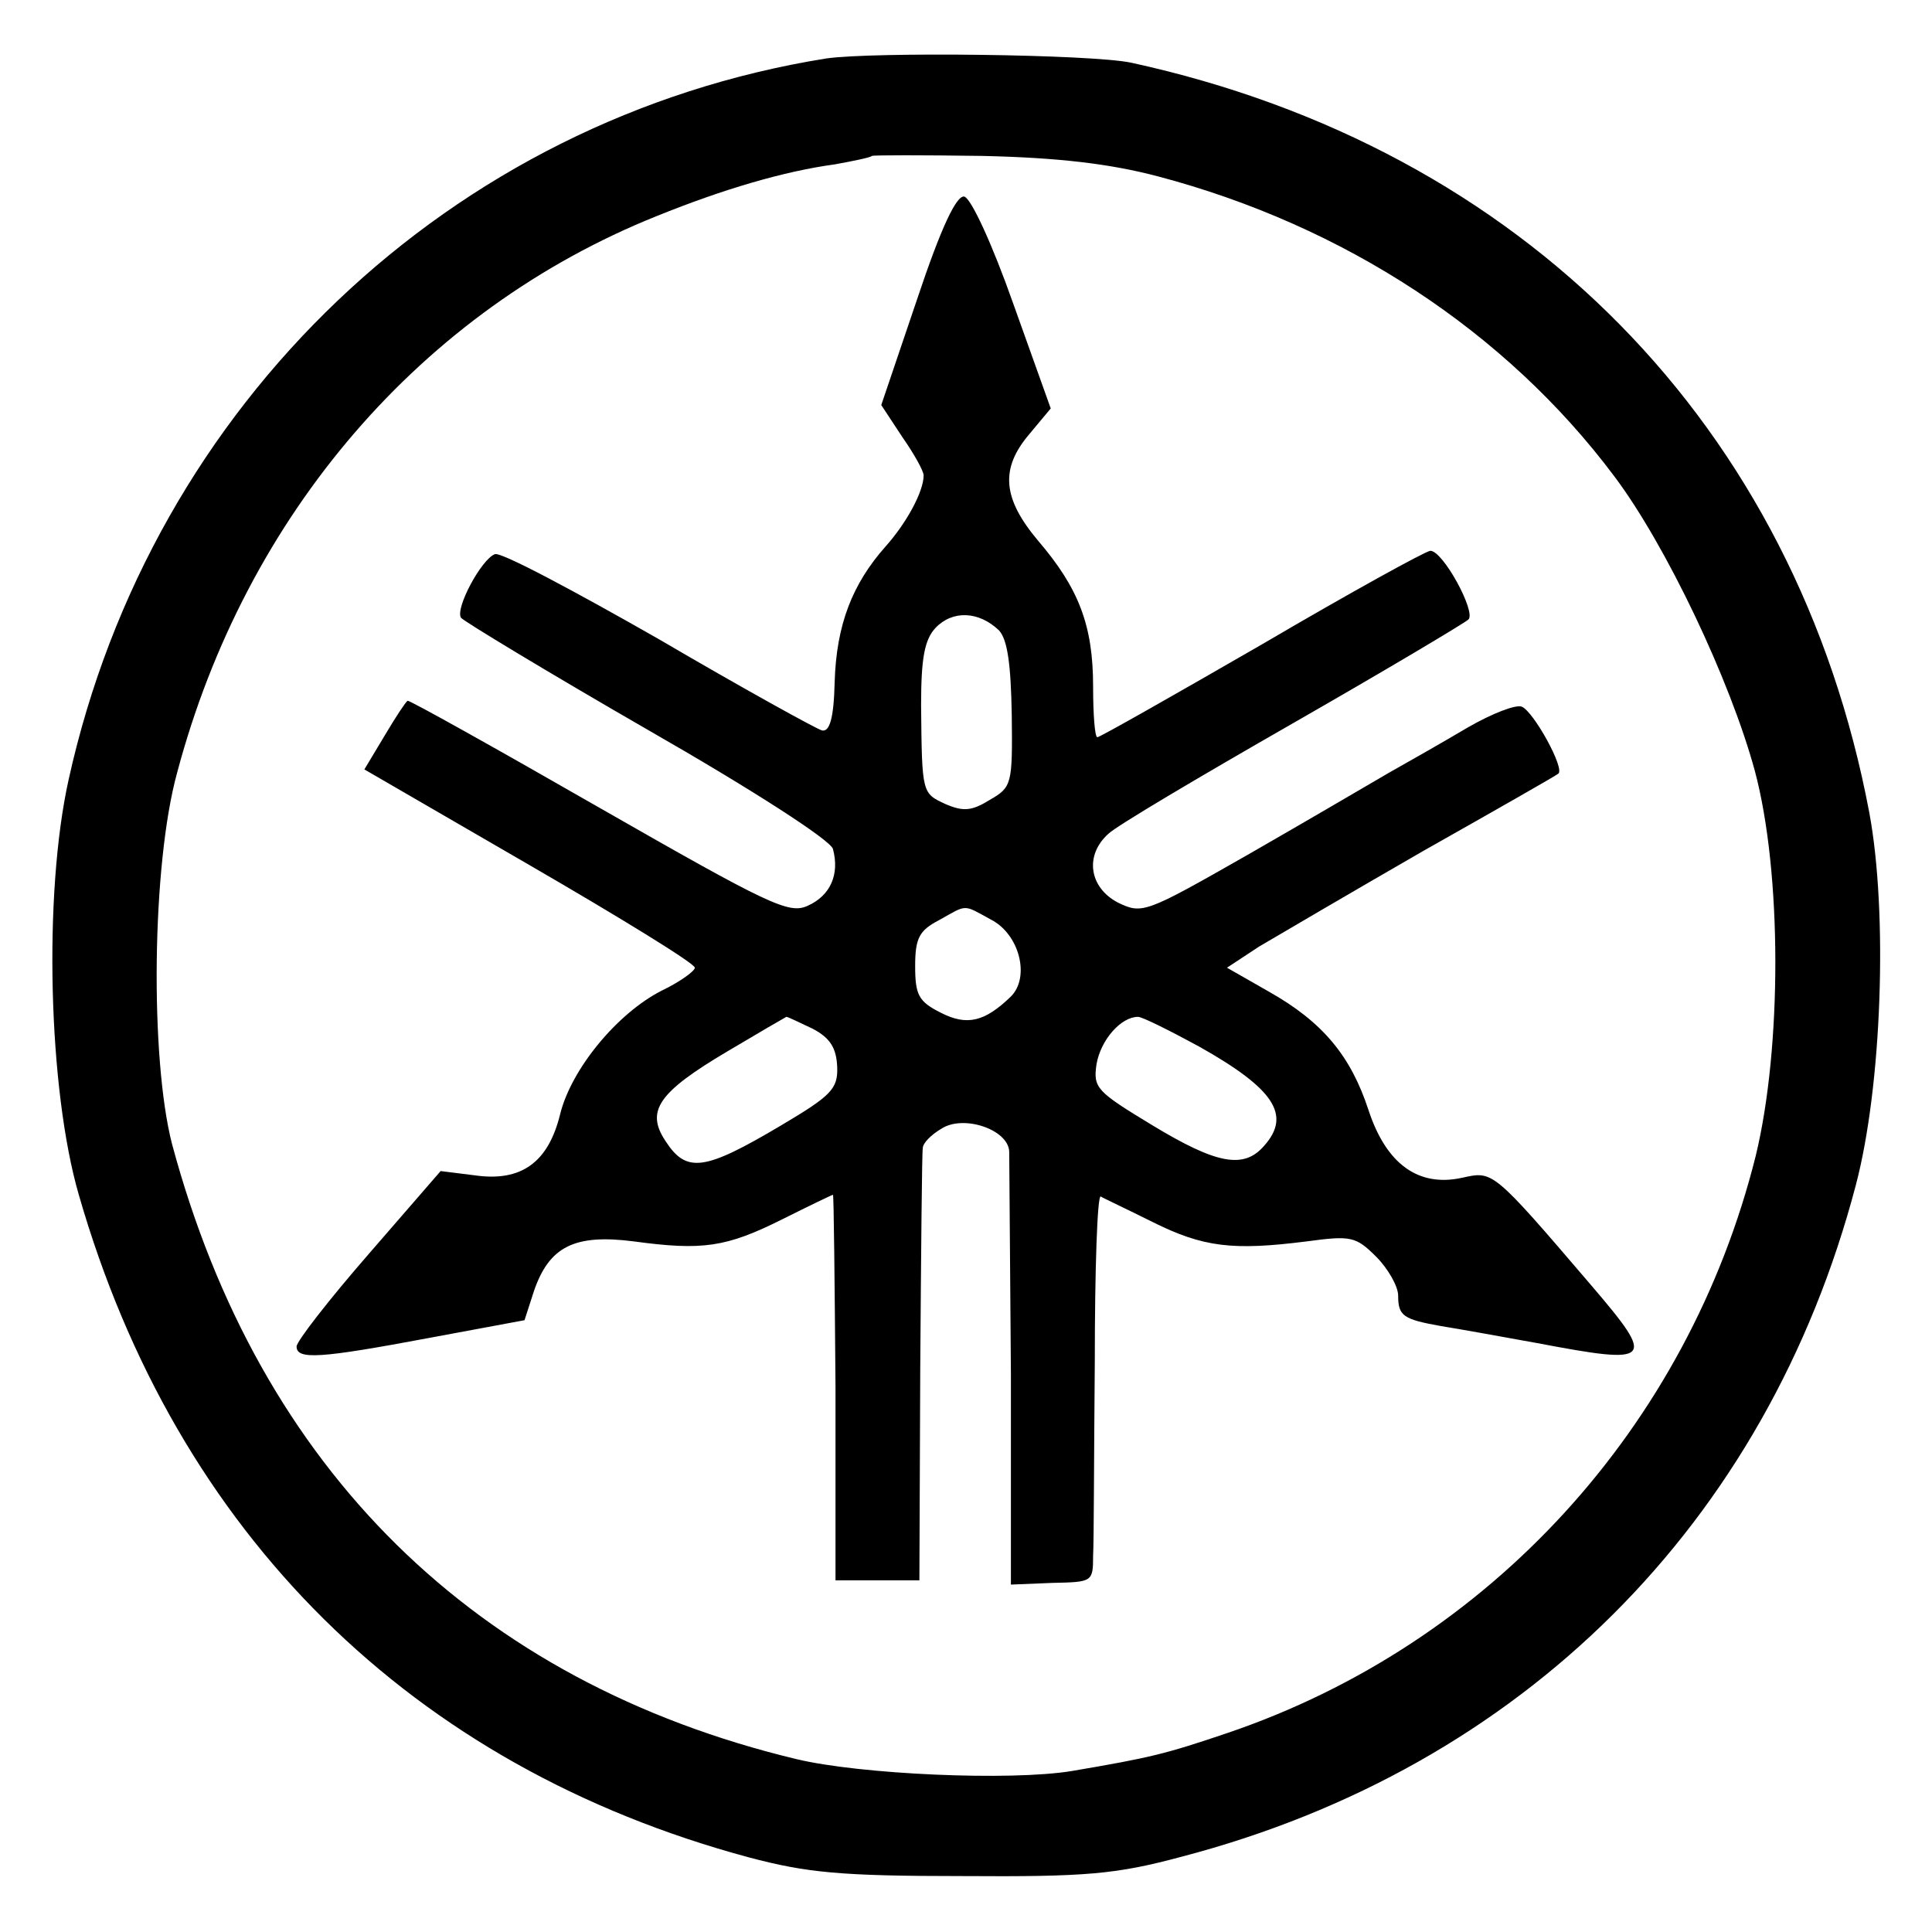
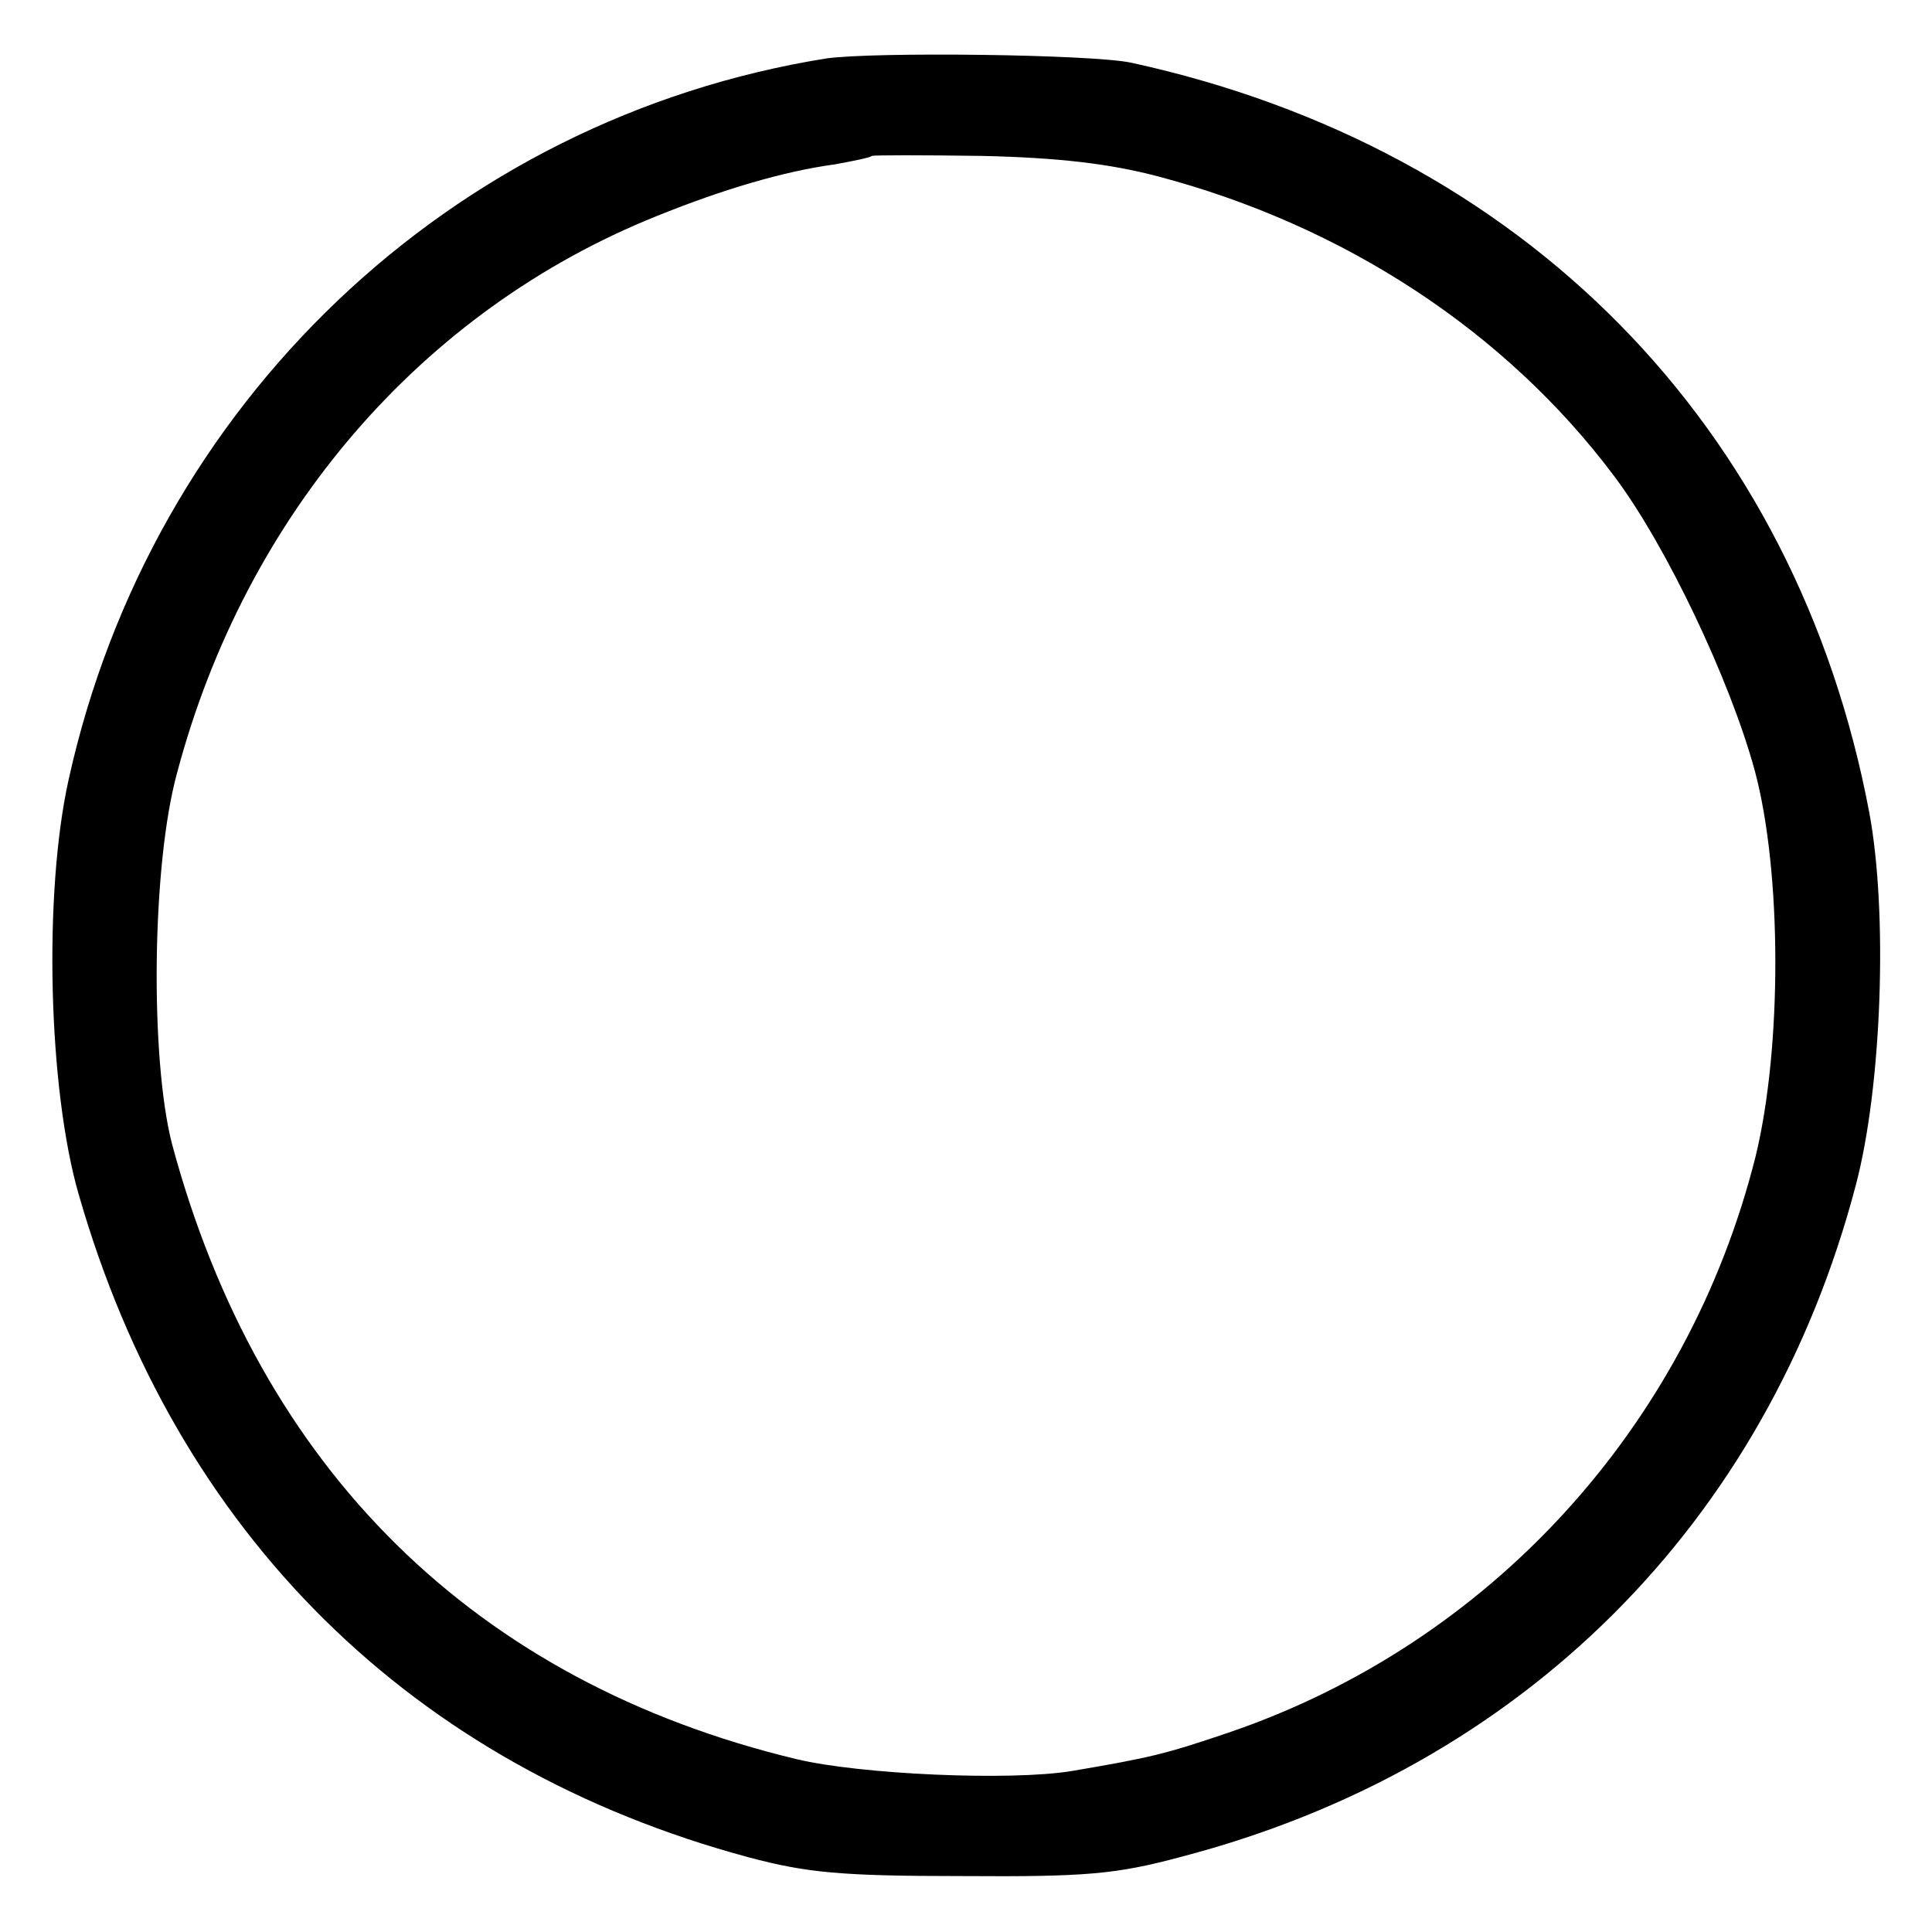
<svg xmlns="http://www.w3.org/2000/svg" version="1.0" width="228pt" height="228pt" viewBox="0 0 228 228" preserveAspectRatio="xMidYMid meet">
  <g transform="translate(0,228) scale(0.1,-0.1)" fill="#000000" stroke="none">
    <path d="M975 2211 c-443 -71 -796 -407 -894 -851 -30 -135 -24 -366 12 -490 115 -400 393 -675 791 -782 68 -18 108 -22 251 -22 147 -1 182 2 260 23 401 105 690 393 795 792 31 117 38 322 16 440 -86 456 -408 784 -871 885 -47 10 -304 13 -360 5z m391 -139 c220 -58 411 -183 539 -354 61 -81 137 -241 166 -348 32 -120 32 -326 1 -454 -80 -320 -314 -576 -623 -681 -74 -25 -90 -29 -184 -45 -73 -12 -250 -4 -325 14 -379 91 -634 342 -737 726 -26 101 -24 329 6 438 81 305 289 546 566 657 79 32 151 53 210 61 22 4 42 8 44 10 2 1 60 1 130 0 89 -2 150 -9 207 -24z" />
-     <path d="M1082 1926 l-42 -124 25 -38 c14 -20 25 -40 25 -45 0 -19 -20 -56 -45 -84 -39 -44 -58 -92 -60 -160 -1 -43 -6 -59 -15 -57 -7 2 -94 50 -193 108 -100 57 -186 103 -193 100 -16 -6 -47 -64 -40 -75 3 -4 102 -64 220 -132 124 -71 217 -131 219 -141 8 -30 -3 -55 -30 -67 -22 -10 -45 1 -246 116 -122 70 -224 127 -226 126 -2 -1 -14 -19 -27 -41 l-24 -40 195 -113 c107 -62 195 -116 195 -121 0 -4 -18 -17 -39 -27 -53 -27 -107 -93 -120 -146 -14 -57 -46 -80 -101 -72 l-40 5 -85 -98 c-47 -54 -85 -103 -85 -109 0 -16 28 -14 156 10 l113 21 11 34 c18 53 48 68 118 59 81 -11 109 -7 175 26 32 16 59 29 60 29 1 0 2 -102 3 -227 l0 -228 49 0 50 0 1 250 c1 138 2 255 3 260 0 6 10 16 22 23 26 17 79 -1 80 -27 0 -9 1 -127 2 -263 l0 -248 49 2 c47 1 48 1 48 32 1 17 1 120 2 229 0 109 3 197 7 195 3 -2 31 -15 61 -30 60 -30 95 -34 182 -23 52 7 58 6 82 -18 14 -14 26 -35 26 -46 0 -24 6 -28 51 -36 19 -3 69 -12 113 -20 137 -26 141 -22 64 68 -118 138 -116 135 -153 127 -51 -11 -89 16 -110 80 -21 64 -54 104 -118 140 l-49 28 38 25 c22 13 109 64 194 113 85 48 157 89 159 91 8 6 -29 73 -43 79 -7 3 -35 -8 -63 -24 -27 -16 -69 -40 -94 -54 -24 -14 -99 -58 -167 -97 -121 -69 -124 -70 -153 -56 -34 18 -39 56 -11 81 9 9 107 67 217 130 110 63 204 119 208 123 9 9 -30 81 -45 81 -5 0 -94 -49 -198 -110 -104 -60 -192 -110 -195 -110 -3 0 -5 27 -5 60 0 72 -17 116 -65 172 -42 50 -45 85 -10 126 l25 30 -44 123 c-25 71 -50 125 -58 127 -9 2 -27 -35 -56 -122z m97 -390 c10 -11 14 -40 15 -100 1 -82 0 -85 -26 -100 -21 -13 -31 -14 -52 -5 -28 13 -28 12 -29 117 0 55 4 77 17 91 20 21 51 20 75 -3z m-10 -341 c34 -17 47 -68 24 -91 -31 -30 -52 -35 -83 -19 -26 13 -30 21 -30 55 0 33 5 42 28 54 34 19 28 19 61 1z m-210 -129 c21 -11 28 -23 29 -45 1 -26 -7 -34 -66 -69 -91 -54 -112 -57 -137 -18 -23 35 -8 57 73 105 37 22 68 40 70 41 2 0 16 -7 31 -14z m456 -21 c89 -50 109 -81 77 -117 -24 -28 -56 -22 -132 24 -66 40 -70 44 -66 72 5 29 29 56 49 56 5 0 37 -16 72 -35z" />
  </g>
</svg>